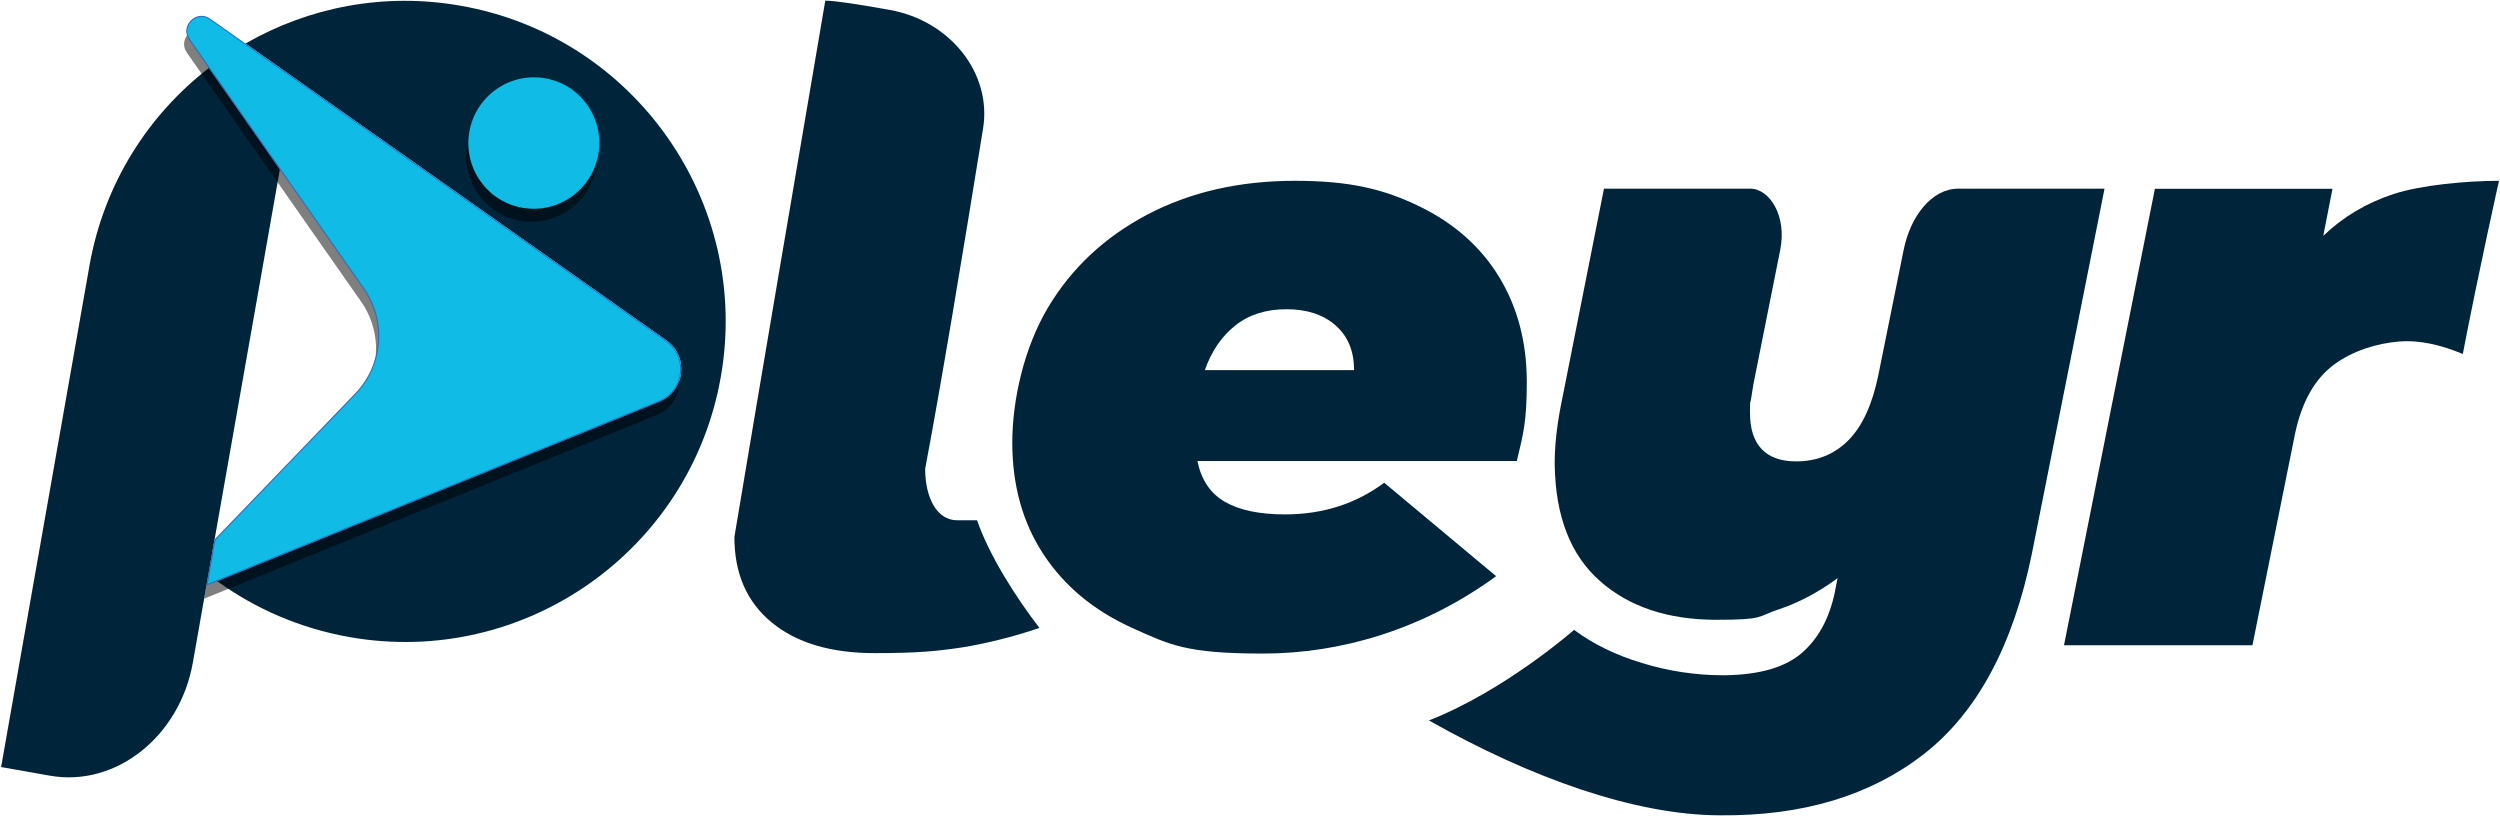
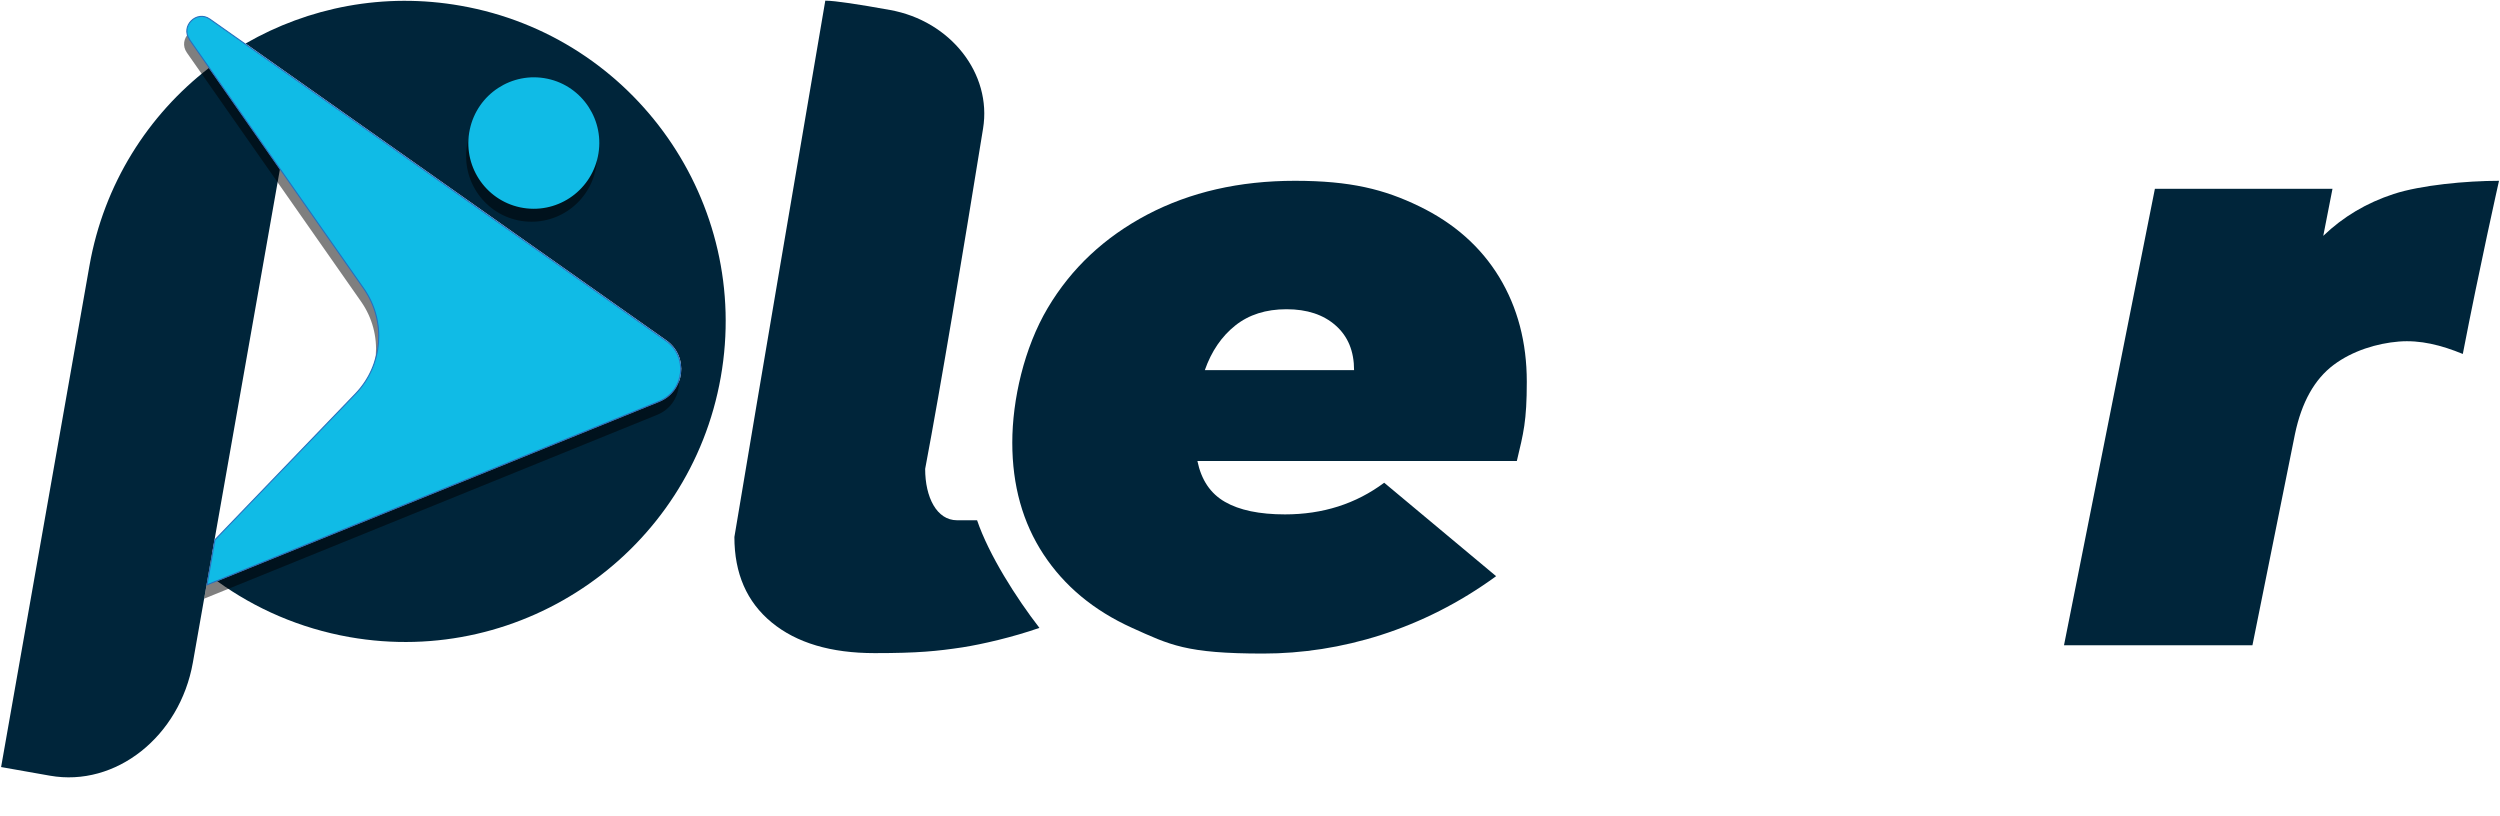
<svg xmlns="http://www.w3.org/2000/svg" id="Layer_1" version="1.1" viewBox="0 0 2258 737">
  <defs>
    <style>
      .st0 {
        fill: none;
      }

      .st1 {
        isolation: isolate;
        opacity: .5;
      }

      .st2 {
        fill: #00253a;
      }

      .st3, .st4 {
        fill: #10bbe6;
      }

      .st4 {
        stroke: #2670be;
      }
    </style>
  </defs>
  <path class="st2" d="M221.8,39.3C278.6,6.6,346.7-7.1,416.2,5.2c157.3,27.7,262.6,178.1,234.8,335.4-27.7,157.3-178.1,262.6-335.4,234.8-44.6-7.9-85-25.6-119.4-50.5,133.1-54,266.2-108,399.3-162,23.2-9.4,26.9-41,6.4-55.5-126.7-89.4-253.4-178.7-380.1-268.1h0Z" />
  <path class="st2" d="M188.7,61.4c-55,42.5-94.9,104.8-107.9,178.6C54.2,391,27.6,541.9,1,692.8c14.7,2.6,29.4,5.2,44.1,7.8,59.4,10.5,117.3-35.3,129.1-102.2,4.1-23.2,41.3-234.4,78.6-445.5-21.3-30.5-42.6-61-64-91.4h-.1Z" />
  <path class="st0" d="M540,141.4c6.8-32.1-13.7-63.6-45.6-70.3-32-6.7-63.3,13.8-70.1,45.9-6.8,32.1,13.7,63.6,45.6,70.3,32,6.7,63.3-13.8,70.1-45.9Z" />
  <path class="st2" d="M745.4.6c-27.5,161.5-55.1,322.9-82.1,484.4,0,33,11.2,58.7,33.7,77.2s53.5,27.7,93,27.7,56.5-1.8,79.2-5.2c17.9-2.8,45.6-9.2,69.6-17.6-20.9-27-45.7-66-56.3-97.2h-18.1c-18.4,0-28.8-20.8-28.8-46.4,14.8-78.4,33.2-189.7,52.3-307.4,8.1-49.7-29.5-97.3-84.1-107.1-28.2-5.1-49.8-8.4-58.3-8.4h-.1Z" />
  <path class="st2" d="M1351.3,520.4c-66.1,48.3-140.6,69.9-210.4,69.9s-84.2-7.8-118.6-23.3c-34.4-15.6-61-37.7-79.8-66.3-18.8-28.6-28.2-62.2-28.2-100.9s10.7-85.7,32-121.6c21.3-35.9,51.3-64,90-84.4,38.7-20.3,83.1-30.5,133.3-30.5s80.6,7.7,112.2,23,55.7,36.7,72.3,64c16.6,27.4,24.9,58.9,24.9,94.5s-3,46.4-9,71.6h-288.5c3.5,17.1,11.8,29.4,24.9,36.9,13,7.5,31.1,11.3,54.2,11.3,34.1,0,64-9.5,89.6-28.6,16.9,14.1,67.5,56.3,101.2,84.5h0ZM1162,279.3c-18.6,0-34,4.9-46.3,14.7-12.3,9.8-21.5,23.2-27.5,40.3h134.8c0-17.1-5.5-30.5-16.6-40.3-11-9.8-25.9-14.7-44.4-14.7h0Z" />
-   <path class="st2" d="M1719.4,225.6c-12.5,62-22.8,112.8-22.8,112.8-5.4,26.6-14.4,46.4-27.1,59.2-12.7,12.8-28.5,19.2-47.5,19.1-13.6,0-23.9-3.7-30.9-11.1s-10.5-18.2-10.5-32.6.3-7.9.9-12.2c.6-4.4,1.3-8.8,2.1-13.4,0,0,11-55,24.3-121.7,6.2-30.8-9.7-55.3-27.1-55.3h-132.1c-19.6,98.7-39.2,197.3-39.2,197.3-3.6,18.8-5.4,36.1-5.3,52,.7,46.7,14.3,81.7,40.9,105.1,26.5,23.4,61.6,35,105.3,35s36.7-3,55.5-9.2c18.7-6.2,36.6-15.7,53.8-28.4l-1.5,7.5c-4.4,25.5-14.3,45.2-29.7,59.1-15.4,13.9-39.4,20.9-72,21.1-25.3,0-49.8-3.8-73.6-11.1-23.8-7.2-44.2-17.2-61.2-29.9,0,0-62.4,54.9-131.1,81.8,92.7,52.4,186.4,85.5,262.9,85.7,74.6.7,135.9-17.8,184.1-55.3,48.1-37.5,80.7-98,97.7-181.6,0,0,32.8-164.5,65.5-329.1h-132.1c-23.9,0-43.2,24.8-49.3,55.2h0Z" />
  <path class="st2" d="M2098.4,212.9s4.1-21.2,8.3-42.4h-160.4c-27.4,137.4-54.7,274.9-82.1,412.3h170.2l38.4-190.7c6-28.8,17.7-49.6,34.9-62.5s39.3-19.5,58.8-21.1,38.4,3.2,57.9,11.2c15.1-78.2,32.7-156.4,32.7-156.4-29.5,0-70.6,3.9-95.1,11.9s-45.7,20.6-63.6,37.8h0Z" />
  <path class="st1" d="M538,153.1c6.8-32.1-13.7-63.6-45.6-70.3-32-6.7-63.3,13.8-70.1,45.9-6.8,32.1,13.7,63.6,45.6,70.3,32,6.7,63.3-13.8,70.1-45.9Z" />
  <path class="st1" d="M191.7,499c42.4-44,84.7-88,127.1-132,24.7-25.7,27.8-65.3,7.4-94.5-52.5-75-104.9-149.9-157.4-224.9-8.7-12.4,6.7-27.8,19.1-19,137.3,96.9,274.6,193.7,412,290.6,20.5,14.5,16.9,46.1-6.4,55.5-136.4,55.3-272.8,110.7-409.1,166,2.4-13.9,4.9-27.7,7.3-41.6h0Z" />
  <path class="st3" d="M540,141.4c6.8-32.1-13.7-63.6-45.6-70.3-32-6.7-63.3,13.8-70.1,45.9-6.8,32.1,13.7,63.6,45.6,70.3,32,6.7,63.3-13.8,70.1-45.9Z" />
  <path class="st4" d="M171.2,35.6c-8.4-12,6.5-26.8,18.4-18.3l412,290.6c20.2,14.2,16.6,45.3-6.3,54.6l-408.3,165.7c1.2-6.6,2.3-13.3,3.5-19.9,1.2-6.9,2.4-13.8,3.6-20.7l127-131.9c24.9-25.8,28-65.7,7.4-95.1-52.5-75-104.9-149.9-157.4-224.9h0Z" />
</svg>